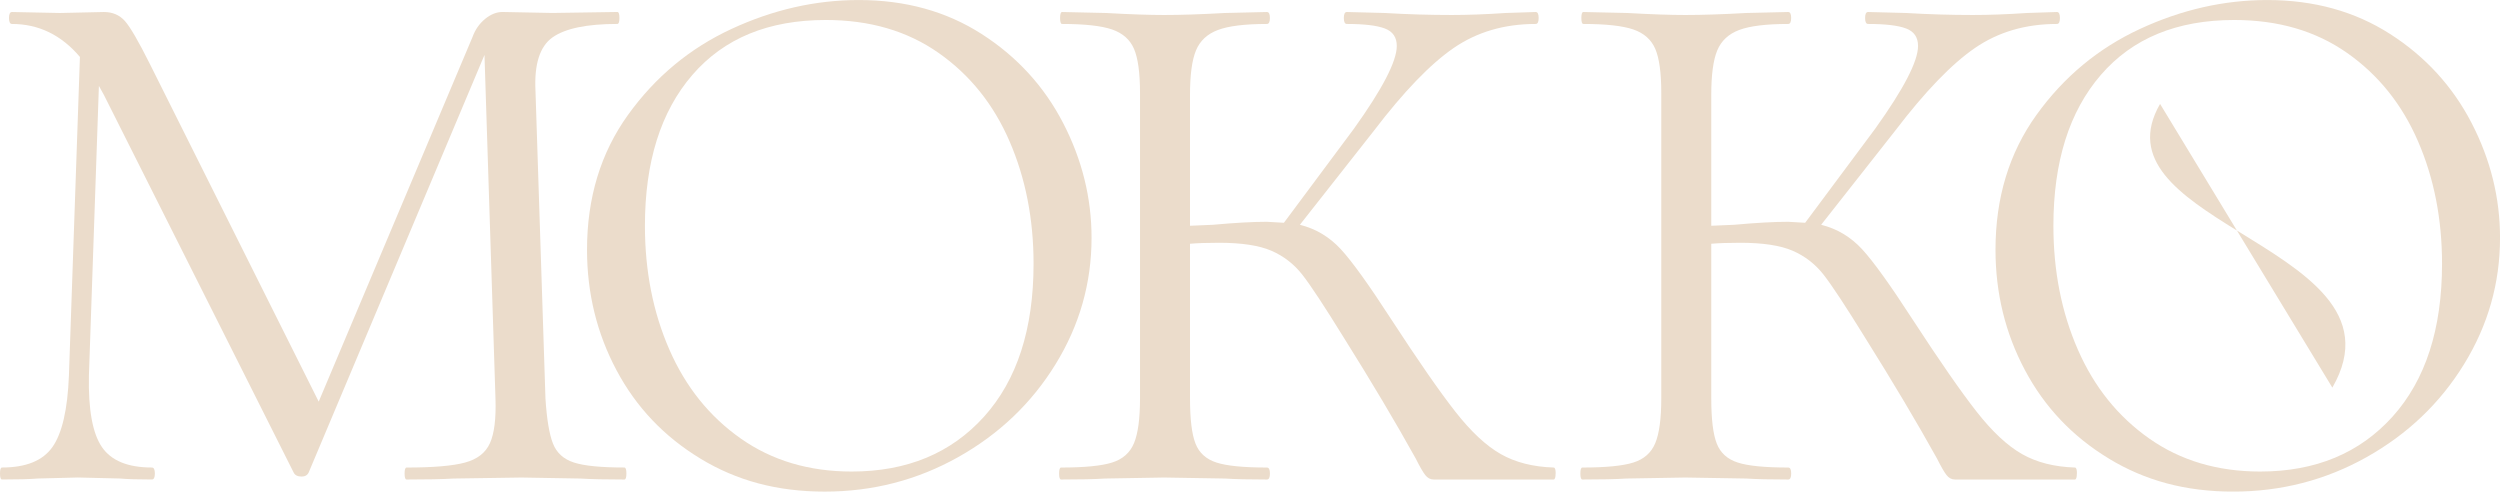
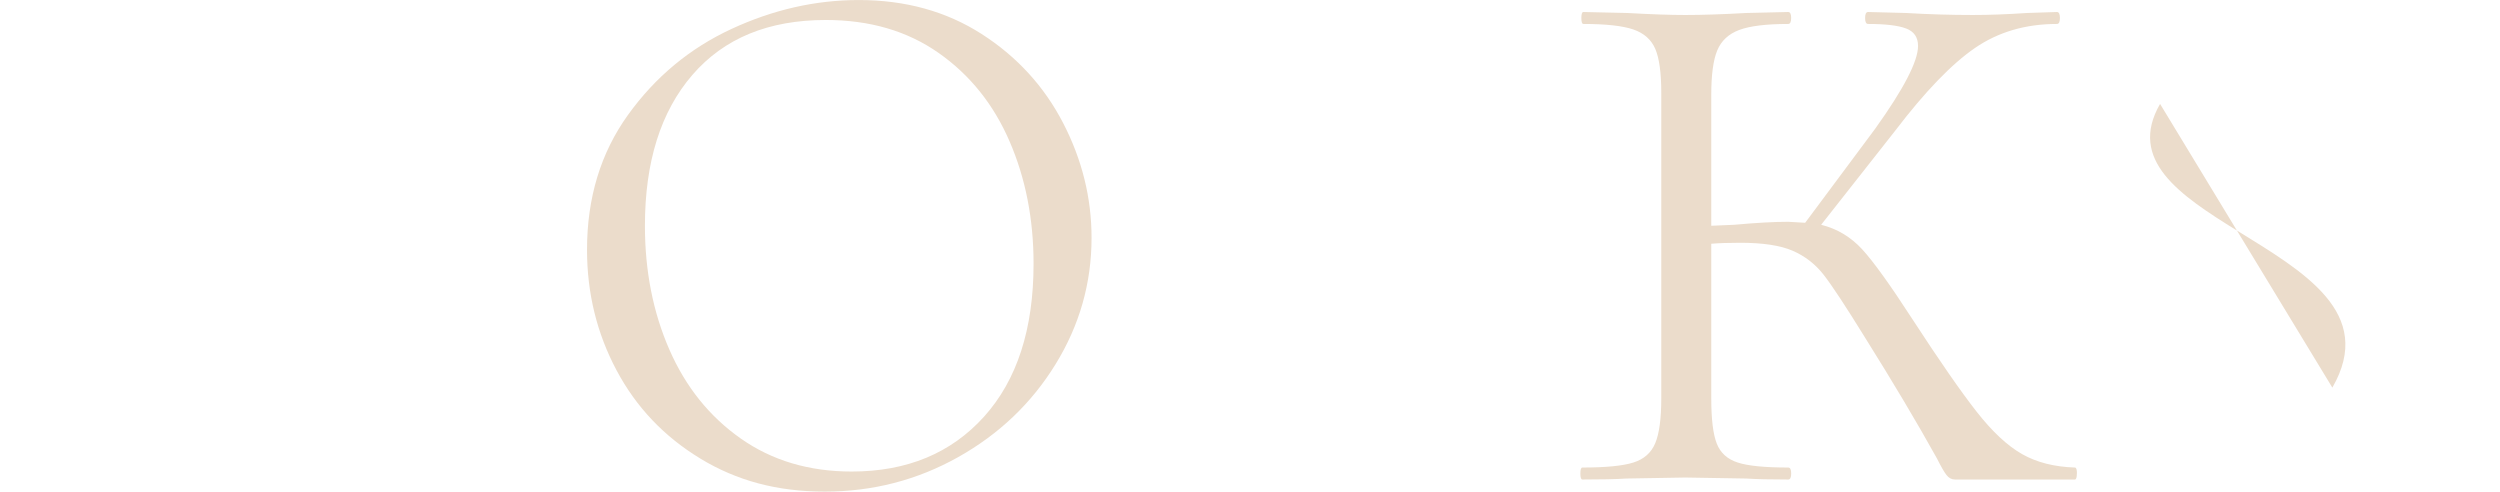
<svg xmlns="http://www.w3.org/2000/svg" id="_Слой_2" data-name="Слой 2" viewBox="0 0 836.72 164.51">
  <defs>
    <style> .cls-1 { fill: #ebdccb; } </style>
  </defs>
  <g id="_Слой_1-2" data-name="Слой 1">
    <g>
-       <path class="cls-1" d="m209.65,158.49c0,1.33-.23,2-.67,2-6.24,0-11.15-.11-14.72-.33l-19.73-.34-22.73.34c-3.79.23-9.03.33-15.72.33-.45,0-.67-.67-.67-2s.22-2.01.67-2.01c8.91,0,15.44-.55,19.56-1.67,4.12-1.11,6.91-3.28,8.35-6.52,1.45-3.23,2.06-8.19,1.84-14.88l-3.68-115.02-58.85,139.77c-.45.9-1.23,1.34-2.34,1.34-1.33,0-2.23-.44-2.67-1.34L34.77,31.76l-1.67-3.01-3.34,96.96c-.23,11.37,1.22,19.34,4.35,23.91,3.12,4.57,8.69,6.85,16.72,6.85.67,0,1,.67,1,2.01s-.33,2-1,2c-4.68,0-8.25-.11-10.7-.33l-14.05-.34-13.37.34c-2.9.23-6.91.33-12.04.33-.45,0-.67-.67-.67-2s.22-2.01.67-2.01c8.02,0,13.65-2.28,16.88-6.85,3.23-4.57,5.07-12.54,5.52-23.91l3.68-106.66c-6.24-7.35-13.82-11.03-22.74-11.03-.66,0-1-.67-1-2s.34-2,1-2l16.05.33,14.71-.33c2.9,0,5.24,1,7.03,3.01,1.78,2,4.57,6.8,8.36,14.38l56.51,113.01L158.15,12.37c.89-2.45,2.29-4.45,4.18-6.02,1.89-1.55,3.85-2.34,5.85-2.34l16.72.33,21.74-.33c.44,0,.67.66.67,2s-.23,2-.67,2c-10.26,0-17.5,1.51-21.74,4.52-4.23,3.01-6.13,8.97-5.68,17.89l3.34,102.98c.44,6.91,1.28,11.93,2.51,15.05,1.22,3.12,3.56,5.24,7.02,6.35,3.46,1.12,9.08,1.67,16.89,1.67.44,0,.67.67.67,2.01Z" />
      <path class="cls-1" d="m234.41,153.48c-12.15-7.36-21.51-17.22-28.08-29.59-6.58-12.37-9.86-25.8-9.86-40.29,0-17.39,4.57-32.43,13.71-45.14,9.14-12.71,20.67-22.29,34.61-28.76,13.93-6.46,28.14-9.69,42.63-9.69,15.6,0,29.31,3.79,41.13,11.37,11.82,7.58,20.9,17.5,27.25,29.76,6.35,12.26,9.53,25.08,9.53,38.45,0,15.16-4.01,29.26-12.04,42.3-8.02,13.04-18.89,23.41-32.6,31.1-13.71,7.69-28.59,11.54-44.64,11.54s-29.48-3.68-41.63-11.03Zm94.96-14.05c11.03-12.26,16.55-29.31,16.55-51.16,0-14.93-2.67-28.59-8.03-40.96-5.35-12.37-13.26-22.24-23.74-29.59-10.48-7.36-23.07-11.03-37.78-11.03-19.18,0-34.06,6.13-44.64,18.39-10.59,12.26-15.88,29.09-15.88,50.49,0,15.16,2.73,28.98,8.19,41.46,5.46,12.49,13.43,22.4,23.91,29.76,10.48,7.36,22.85,11.03,37.11,11.03,18.5,0,33.27-6.13,44.31-18.39Z" />
-       <path class="cls-1" d="m520.64,158.49c0,1.33-.23,2-.67,2h-40.12c-1.11,0-2.06-.5-2.84-1.5s-1.84-2.84-3.18-5.52c-6.69-12.04-14.71-25.53-24.07-40.46-6.47-10.47-11.09-17.5-13.88-21.06-2.79-3.56-6.24-6.24-10.36-8.03-4.13-1.78-9.98-2.67-17.55-2.67-4.01,0-7.25.12-9.69.33v51.83c0,6.91.61,11.93,1.84,15.05,1.22,3.12,3.56,5.24,7.03,6.35,3.45,1.12,9.08,1.67,16.88,1.67.67,0,1,.67,1,2.01s-.33,2-1,2c-6.02,0-10.7-.11-14.05-.33l-20.4-.34-19.73.34c-3.56.23-8.47.33-14.71.33-.45,0-.67-.67-.67-2s.22-2.01.67-2.01c7.8,0,13.48-.55,17.05-1.67,3.56-1.11,6.02-3.28,7.36-6.52,1.33-3.23,2-8.19,2-14.88V31.09c0-6.69-.67-11.59-2-14.71-1.34-3.12-3.79-5.29-7.36-6.52-3.57-1.22-9.14-1.84-16.72-1.84-.45,0-.67-.67-.67-2s.22-2,.67-2l14.71.33c8.02.45,14.49.67,19.39.67,5.57,0,12.37-.22,20.4-.67l14.05-.33c.67,0,1,.66,1,2s-.33,2-1,2c-7.36,0-12.82.67-16.38,2.01-3.57,1.33-6.02,3.63-7.36,6.85-1.34,3.24-2,8.19-2,14.88v43.8l7.69-.33c7.35-.67,13.37-1,18.05-1l5.69.33,23.4-31.43c9.58-13.37,14.38-22.62,14.38-27.75,0-2.89-1.34-4.85-4.01-5.85-2.67-1.01-6.91-1.51-12.71-1.51-.67,0-1-.67-1-2s.33-2,1-2l12.71.33c7.58.45,15.05.67,22.4.67,5.35,0,11.37-.22,18.06-.67l10.03-.33c.67,0,1,.66,1,2s-.33,2-1,2c-10.48,0-19.61,2.67-27.42,8.03-7.8,5.35-16.72,14.6-26.75,27.75l-24.74,31.43c5.35,1.34,9.91,4.07,13.71,8.19,3.79,4.13,9.36,11.87,16.72,23.24,9.14,14.04,16.33,24.41,21.57,31.09,5.24,6.69,10.31,11.43,15.22,14.22,4.9,2.79,10.81,4.29,17.72,4.51.44,0,.67.67.67,2.01Z" />
      <path class="cls-1" d="m695.1,158.49c0,1.33-.23,2-.67,2h-40.12c-1.11,0-2.06-.5-2.84-1.5s-1.84-2.84-3.18-5.52c-6.69-12.04-14.71-25.53-24.07-40.46-6.47-10.47-11.09-17.5-13.88-21.06s-6.24-6.24-10.36-8.03c-4.13-1.78-9.98-2.67-17.55-2.67-4.01,0-7.25.12-9.69.33v51.83c0,6.91.61,11.93,1.84,15.05,1.22,3.12,3.56,5.24,7.03,6.35,3.45,1.12,9.08,1.67,16.88,1.67.67,0,1,.67,1,2.01s-.33,2-1,2c-6.02,0-10.7-.11-14.05-.33l-20.4-.34-19.73.34c-3.56.23-8.47.33-14.71.33-.45,0-.67-.67-.67-2s.22-2.01.67-2.01c7.8,0,13.48-.55,17.05-1.67,3.56-1.11,6.02-3.28,7.36-6.52,1.33-3.23,2-8.19,2-14.88V31.09c0-6.69-.67-11.59-2-14.71-1.34-3.12-3.79-5.29-7.36-6.52-3.57-1.22-9.14-1.84-16.72-1.84-.45,0-.67-.67-.67-2s.22-2,.67-2l14.71.33c8.02.45,14.49.67,19.39.67,5.57,0,12.37-.22,20.4-.67l14.05-.33c.67,0,1,.66,1,2s-.33,2-1,2c-7.36,0-12.82.67-16.38,2.01-3.57,1.33-6.02,3.63-7.36,6.85-1.34,3.24-2,8.19-2,14.88v43.8l7.69-.33c7.35-.67,13.37-1,18.05-1l5.69.33,23.4-31.43c9.58-13.37,14.38-22.62,14.38-27.75,0-2.89-1.34-4.85-4.01-5.85-2.67-1.01-6.91-1.51-12.71-1.51-.67,0-1-.67-1-2s.33-2,1-2l12.71.33c7.58.45,15.05.67,22.4.67,5.35,0,11.37-.22,18.06-.67l10.03-.33c.67,0,1,.66,1,2s-.33,2-1,2c-10.48,0-19.61,2.67-27.42,8.03-7.8,5.35-16.72,14.6-26.75,27.75l-24.74,31.43c5.35,1.34,9.91,4.07,13.71,8.19,3.79,4.13,9.36,11.87,16.72,23.24,9.14,14.04,16.33,24.41,21.57,31.09,5.24,6.69,10.31,11.43,15.22,14.22,4.9,2.79,10.81,4.29,17.72,4.51.44,0,.67.67.67,2.01Z" />
-       <path class="cls-1" d="m705.81,153.48c-12.15-7.36-21.51-17.22-28.08-29.59-6.58-12.37-9.86-25.8-9.86-40.29,0-17.39,4.57-32.43,13.71-45.14,9.14-12.71,20.67-22.29,34.61-28.76,13.93-6.46,28.14-9.69,42.63-9.69,15.6,0,29.31,3.79,41.13,11.37,11.82,7.58,20.9,17.5,27.25,29.76,6.35,12.26,9.53,25.08,9.53,38.45,0,15.16-4.01,29.26-12.04,42.3-8.02,13.04-18.89,23.41-32.6,31.1-13.71,7.69-28.59,11.54-44.64,11.54s-29.48-3.68-41.63-11.03Zm94.96-14.05c11.03-12.26,16.55-29.31,16.55-51.16,0-14.93-2.67-28.59-8.03-40.96-5.35-12.37-13.26-22.24-23.74-29.59-10.48-7.36-23.07-11.03-37.78-11.03-19.18,0-34.06,6.13-44.64,18.39-10.59,12.26-15.88,29.09-15.88,50.49,0,15.16,2.73,28.98,8.19,41.46,5.46,12.49,13.43,22.4,23.91,29.76,10.48,7.36,22.85,11.03,37.11,11.03,18.5,0,33.27-6.13,44.31-18.39Z" />
      <path class="cls-1" d="m780.61,129.73c14.47-25.08-9.86-38.9-31.94-52.58" />
      <path class="cls-1" d="m722.95,34.78c-10.86,18.83,6.59,30.54,25.72,42.38" />
    </g>
  </g>
</svg>